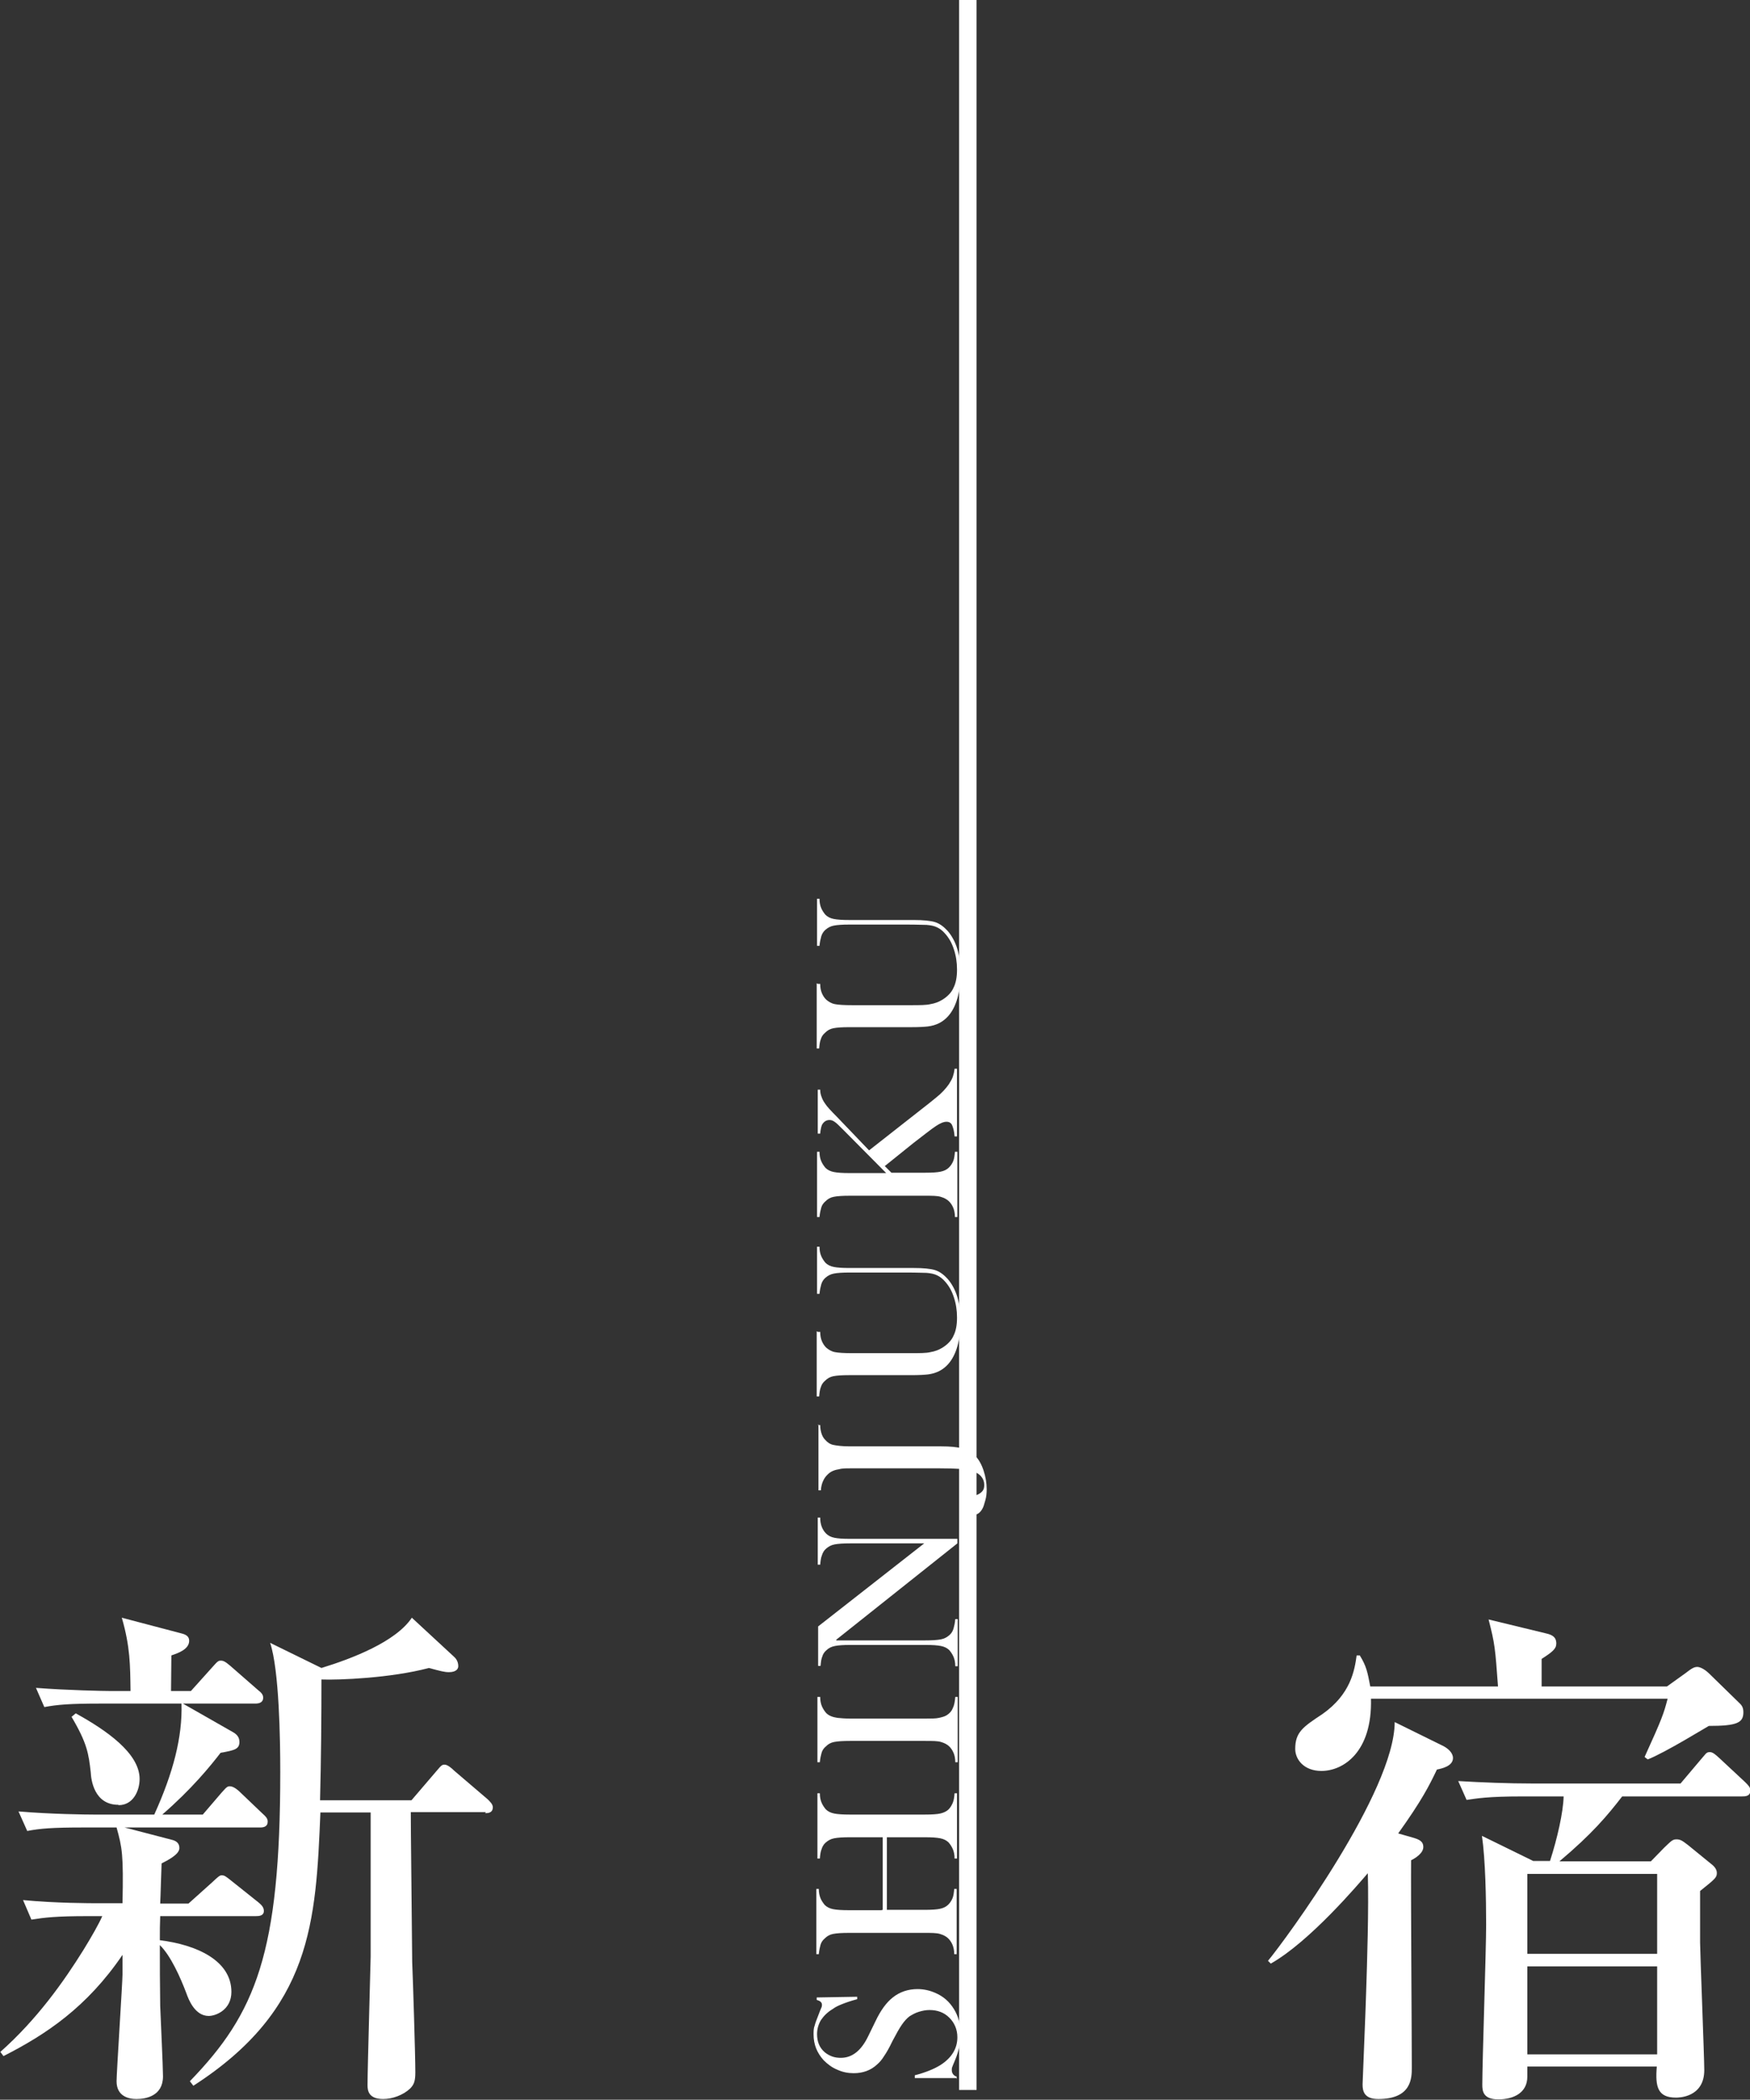
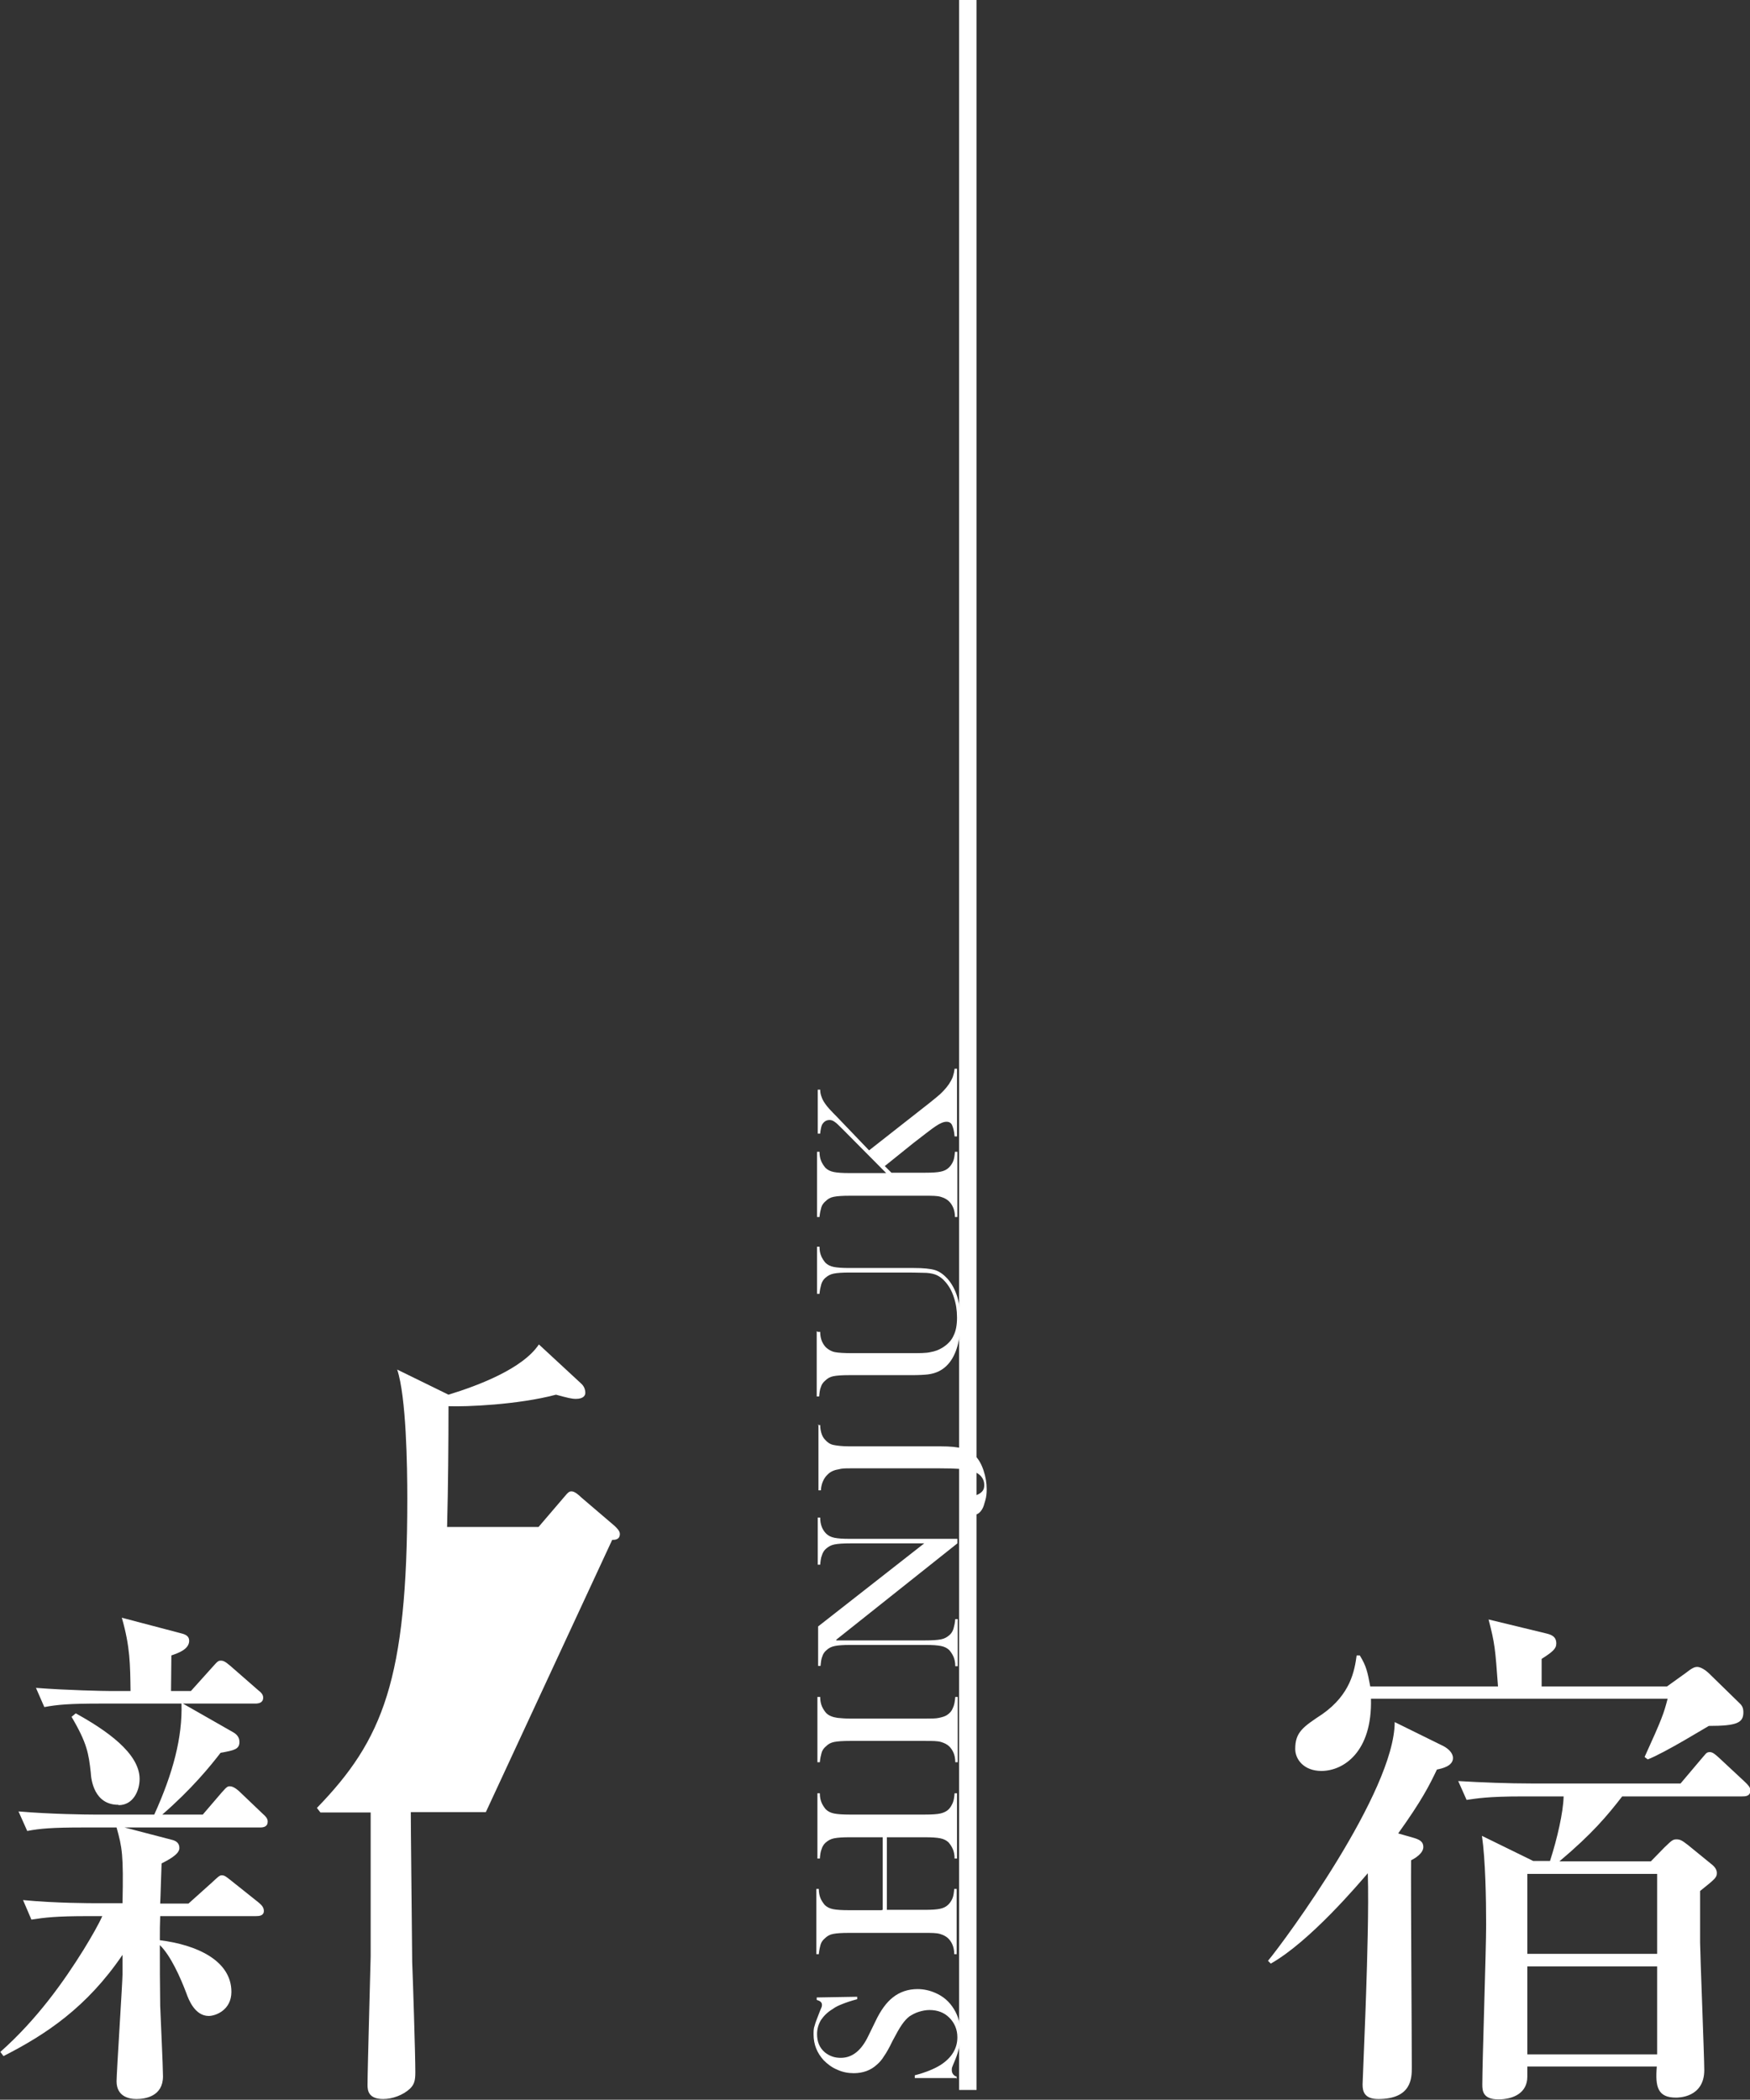
<svg xmlns="http://www.w3.org/2000/svg" id="_レイヤー_2" viewBox="0 0 50.14 60.16">
  <rect x="0" y="0" width="50.14" height="60.16" fill="#333333" stroke="none" />
  <defs>
    <style>.cls-1{fill:#fff;}.cls-2{fill:none;stroke:#fff;stroke-miterlimit:10;stroke-width:.5px;}</style>
  </defs>
  <g id="moji">
    <g>
      <g>
-         <path class="cls-1" d="M7.46,52.36H3.57l1.38,.36c.1,.03,.19,.09,.19,.23,0,.19-.36,.36-.51,.44-.01,.18-.03,.99-.04,1.15h.81l.68-.61c.15-.14,.21-.2,.27-.2,.08,0,.12,.03,.27,.15l.79,.63c.07,.06,.15,.13,.15,.24,0,.14-.13,.15-.24,.15h-2.73c-.01,.24-.01,.42-.01,.69,1.05,.13,2.05,.58,2.05,1.48,0,.52-.45,.69-.65,.69-.4,0-.58-.48-.64-.65-.17-.45-.45-1.08-.76-1.38,0,.6,0,1.05,.01,1.74,.01,.31,.08,1.74,.08,2.02,0,.57-.5,.65-.76,.65-.23,0-.57-.08-.57-.51,0-.23,.17-2.85,.17-3.06v-.56c-1.02,1.5-2.19,2.28-3.41,2.9l-.09-.12c1.05-.93,1.82-2.02,2.38-2.92,.24-.39,.45-.76,.54-.97h-.41c-.91,0-1.24,.04-1.62,.1l-.24-.56c.92,.09,1.96,.09,2.13,.09h.72c.03-1.4-.01-1.59-.17-2.17h-.94c-.92,0-1.25,.03-1.62,.1l-.25-.56c.92,.08,1.98,.09,2.14,.09h1.75c.54-1.19,.81-2.22,.78-3.18H2.89c-.91,0-1.24,.03-1.62,.1l-.24-.55c.9,.07,1.96,.09,2.13,.09h.58c-.01-.75-.01-1.27-.25-2.1l1.71,.45c.12,.03,.22,.08,.22,.21,0,.24-.3,.35-.51,.42,0,.17-.01,.87-.01,1.02h.57l.62-.69c.15-.17,.17-.18,.24-.18,.06,0,.12,.02,.27,.15l.79,.69c.09,.07,.15,.13,.15,.22,0,.15-.13,.17-.23,.17h-2.07l1.42,.81c.11,.06,.2,.14,.2,.29,0,.21-.15,.24-.54,.31-.3,.39-.83,1.04-1.67,1.77h1.16l.54-.63c.15-.17,.17-.18,.24-.18,.11,0,.25,.13,.27,.15l.66,.63c.09,.08,.15,.14,.15,.23,0,.15-.12,.17-.22,.17Zm-4.07-.65c-.69,0-.78-.71-.79-.93-.06-.53-.1-.83-.55-1.59l.12-.1c.87,.48,1.83,1.14,1.83,1.88,0,.33-.18,.75-.6,.75Zm10.53,.21h-2.15c0,.58,.02,2.07,.04,4.3,.02,.45,.09,2.66,.09,3.15,0,.24-.03,.35-.15,.47-.2,.19-.51,.3-.77,.3-.42,0-.45-.24-.45-.4,0-.44,.09-3.57,.09-3.69v-4.12h-1.44c-.13,3.13-.24,5.64-3.64,7.83l-.1-.13c1.89-1.95,2.59-3.67,2.59-8.86,0-.93-.03-2.92-.29-3.7l1.47,.72c.88-.27,2.13-.75,2.59-1.44l1.21,1.12c.09,.08,.12,.18,.12,.27,0,.06-.04,.17-.27,.17-.12,0-.24-.03-.57-.12-1.09,.29-2.59,.35-3.08,.33,0,1.05-.01,2.31-.04,3.46h2.62l.71-.83c.15-.18,.17-.19,.24-.19,.09,0,.22,.12,.27,.17l.96,.82c.06,.06,.15,.14,.15,.23,0,.17-.15,.17-.22,.17Z" />
+         <path class="cls-1" d="M7.46,52.36H3.57l1.38,.36c.1,.03,.19,.09,.19,.23,0,.19-.36,.36-.51,.44-.01,.18-.03,.99-.04,1.15h.81l.68-.61c.15-.14,.21-.2,.27-.2,.08,0,.12,.03,.27,.15l.79,.63c.07,.06,.15,.13,.15,.24,0,.14-.13,.15-.24,.15h-2.73c-.01,.24-.01,.42-.01,.69,1.05,.13,2.05,.58,2.05,1.48,0,.52-.45,.69-.65,.69-.4,0-.58-.48-.64-.65-.17-.45-.45-1.08-.76-1.38,0,.6,0,1.05,.01,1.74,.01,.31,.08,1.74,.08,2.02,0,.57-.5,.65-.76,.65-.23,0-.57-.08-.57-.51,0-.23,.17-2.85,.17-3.06v-.56c-1.02,1.5-2.19,2.28-3.41,2.9l-.09-.12c1.05-.93,1.82-2.02,2.38-2.92,.24-.39,.45-.76,.54-.97h-.41c-.91,0-1.24,.04-1.62,.1l-.24-.56c.92,.09,1.96,.09,2.13,.09h.72c.03-1.4-.01-1.59-.17-2.17h-.94c-.92,0-1.25,.03-1.62,.1l-.25-.56c.92,.08,1.98,.09,2.14,.09h1.75c.54-1.19,.81-2.22,.78-3.18H2.89c-.91,0-1.24,.03-1.62,.1l-.24-.55c.9,.07,1.96,.09,2.13,.09h.58c-.01-.75-.01-1.27-.25-2.1l1.71,.45c.12,.03,.22,.08,.22,.21,0,.24-.3,.35-.51,.42,0,.17-.01,.87-.01,1.02h.57l.62-.69c.15-.17,.17-.18,.24-.18,.06,0,.12,.02,.27,.15l.79,.69c.09,.07,.15,.13,.15,.22,0,.15-.13,.17-.23,.17h-2.07l1.42,.81c.11,.06,.2,.14,.2,.29,0,.21-.15,.24-.54,.31-.3,.39-.83,1.04-1.67,1.77h1.16l.54-.63c.15-.17,.17-.18,.24-.18,.11,0,.25,.13,.27,.15l.66,.63c.09,.08,.15,.14,.15,.23,0,.15-.12,.17-.22,.17Zm-4.07-.65c-.69,0-.78-.71-.79-.93-.06-.53-.1-.83-.55-1.59l.12-.1c.87,.48,1.83,1.14,1.83,1.88,0,.33-.18,.75-.6,.75Zm10.53,.21h-2.15c0,.58,.02,2.07,.04,4.3,.02,.45,.09,2.66,.09,3.15,0,.24-.03,.35-.15,.47-.2,.19-.51,.3-.77,.3-.42,0-.45-.24-.45-.4,0-.44,.09-3.57,.09-3.69v-4.12h-1.44l-.1-.13c1.89-1.95,2.59-3.67,2.59-8.86,0-.93-.03-2.92-.29-3.7l1.47,.72c.88-.27,2.13-.75,2.59-1.44l1.21,1.12c.09,.08,.12,.18,.12,.27,0,.06-.04,.17-.27,.17-.12,0-.24-.03-.57-.12-1.09,.29-2.59,.35-3.08,.33,0,1.05-.01,2.31-.04,3.46h2.62l.71-.83c.15-.18,.17-.19,.24-.19,.09,0,.22,.12,.27,.17l.96,.82c.06,.06,.15,.14,.15,.23,0,.17-.15,.17-.22,.17Z" />
        <path class="cls-1" d="M41.36,50.03c.13,.07,.27,.19,.27,.34,0,.23-.31,.3-.46,.33-.22,.46-.43,.88-1.11,1.83l.42,.12c.17,.05,.3,.1,.3,.27s-.21,.31-.35,.38c-.01,.85,.02,5,.02,5.94,0,.29,0,.9-.96,.9-.41,0-.45-.23-.45-.42,0-.04,.09-2.19,.1-2.59,.03-.89,.08-2.46,.05-3.46-.26,.3-1.65,1.95-2.78,2.59l-.08-.08c.5-.6,3.63-4.86,3.63-6.84l1.4,.69Zm6.4-1.71l.53-.38c.18-.14,.25-.18,.34-.18,.06,0,.18,.04,.33,.18l.84,.82c.1,.09,.15,.15,.15,.3,0,.3-.18,.39-.99,.39-.06,.03-1.26,.77-1.75,.96l-.09-.07c.51-1.12,.55-1.25,.66-1.67h-8.5c.04,1.53-.79,2.07-1.42,2.07-.5,0-.75-.33-.75-.63,0-.48,.22-.63,.78-1,.81-.57,.92-1.25,.98-1.68h.09c.19,.31,.22,.47,.3,.89h3.66c-.08-1.1-.09-1.22-.27-1.92l1.65,.4c.17,.04,.29,.1,.29,.29,0,.15-.11,.24-.42,.44v.79h3.62Zm-1.29,3.16c-.41,.53-.85,1.06-1.79,1.85h2.62l.38-.39c.2-.19,.24-.24,.35-.24s.16,.03,.33,.16l.65,.53c.08,.06,.18,.15,.18,.27,0,.13-.03,.16-.48,.52v1.47c0,.27,.12,3.31,.12,3.66,0,.79-.74,.79-.81,.79-.52,0-.6-.3-.55-.89h-3.71v.29c0,.46-.39,.65-.83,.65s-.46-.24-.46-.42c0-.66,.11-3.85,.11-4.58s-.02-1.87-.12-2.55l1.47,.72h.48c.21-.65,.38-1.4,.39-1.85h-1.16c-1.04,0-1.33,.06-1.62,.1l-.24-.54c.67,.04,1.44,.07,2.13,.07h4.24l.6-.71c.12-.13,.13-.19,.24-.19,.09,0,.18,.09,.27,.17l.74,.69c.1,.1,.15,.15,.15,.24,0,.17-.15,.17-.24,.17h-3.43Zm-2.71,2.21v2.29h3.72v-2.29h-3.72Zm0,2.65v2.52h3.72v-2.52h-3.72Z" />
      </g>
      <g>
        <line class="cls-2" x1="27.73" y1="0" x2="27.73" y2="59.88" />
        <g>
          <path class="cls-1" d="M27.42,59.54h-1.21s0-.08,0-.08c.31-.08,.55-.18,.73-.29,.33-.21,.49-.48,.49-.8,0-.22-.08-.41-.23-.56s-.34-.22-.57-.22c-.1,0-.2,.02-.3,.05-.1,.03-.19,.08-.27,.13-.08,.06-.15,.14-.22,.24-.07,.1-.16,.26-.27,.47-.09,.19-.17,.33-.24,.43-.06,.1-.13,.18-.2,.24-.18,.17-.41,.25-.67,.25-.16,0-.32-.03-.47-.1-.15-.06-.28-.16-.39-.27-.19-.21-.29-.45-.29-.74,0-.09,0-.18,.03-.25,.02-.08,.06-.18,.11-.31,.04-.1,.06-.16,.08-.2s.02-.07,.02-.09c0-.07-.05-.11-.15-.14v-.07l1.16-.02v.07c-.19,.05-.33,.1-.43,.14s-.19,.08-.27,.14c-.15,.09-.26,.2-.34,.32-.07,.12-.11,.25-.11,.4,0,.22,.07,.39,.22,.52,.06,.05,.13,.09,.21,.12,.08,.03,.17,.04,.25,.04,.33,0,.59-.21,.79-.63l.2-.41c.15-.32,.32-.55,.5-.69,.2-.16,.44-.24,.71-.24,.18,0,.35,.04,.51,.11,.23,.1,.4,.25,.53,.46s.19,.44,.19,.72c0,.25-.05,.49-.15,.73-.05,.12-.08,.19-.09,.22s-.01,.05-.01,.08c0,.09,.05,.16,.14,.19v.07Z" />
          <path class="cls-1" d="M25.29,54.72v-2.08h-.94c-.2,0-.35,.01-.45,.03-.1,.02-.17,.06-.24,.12-.06,.05-.1,.12-.12,.19-.03,.07-.04,.16-.05,.27h-.07v-1.87h.07c0,.11,.02,.2,.05,.27s.07,.13,.12,.19c.06,.06,.14,.1,.24,.12,.1,.02,.25,.03,.44,.03h2.16c.2,0,.35-.01,.44-.03s.18-.06,.24-.12c.05-.05,.09-.12,.12-.19,.03-.07,.04-.16,.05-.27h.07v1.87h-.07c0-.11-.02-.2-.05-.27-.03-.07-.07-.13-.12-.19-.06-.06-.14-.1-.24-.12-.1-.02-.24-.03-.45-.03h-1.08v2.08h1.08c.2,0,.35-.01,.44-.03,.1-.02,.18-.06,.24-.12,.05-.05,.09-.11,.12-.18,.03-.07,.04-.16,.05-.27h.07v1.87h-.07c0-.11-.02-.2-.05-.27-.03-.07-.07-.13-.12-.18-.06-.06-.14-.1-.24-.13s-.24-.03-.45-.03h-2.16c-.2,0-.35,.01-.45,.03s-.17,.06-.24,.13c-.06,.05-.1,.11-.12,.18s-.04,.16-.05,.27h-.07v-1.87h.07c0,.11,.02,.2,.05,.27s.07,.13,.12,.19c.06,.06,.14,.1,.24,.12,.1,.02,.25,.03,.44,.03h.94Z" />
          <path class="cls-1" d="M23.43,48.62h.07c0,.11,.02,.2,.05,.27s.07,.13,.12,.19c.08,.08,.19,.12,.33,.14,.1,.01,.22,.02,.36,.02h2.16c.16,0,.29,0,.38-.02s.17-.04,.23-.08c.08-.05,.14-.12,.17-.2,.04-.08,.06-.19,.07-.32h.07v1.87h-.07c0-.11-.02-.2-.05-.27-.03-.07-.07-.13-.12-.18-.06-.06-.14-.1-.24-.13s-.24-.03-.45-.03h-2.16c-.2,0-.35,.01-.45,.03s-.17,.06-.24,.13c-.06,.05-.1,.11-.12,.18s-.04,.16-.05,.27h-.07v-1.87Z" />
          <path class="cls-1" d="M23.96,47h2.55c.2,0,.35-.01,.45-.03s.17-.06,.24-.12c.06-.05,.1-.12,.12-.19s.04-.16,.05-.27h.07v1.35h-.07c0-.11-.02-.2-.05-.27s-.07-.13-.12-.19c-.06-.06-.14-.1-.24-.12-.1-.02-.24-.03-.44-.03h-2.16c-.2,0-.34,.01-.44,.03-.1,.02-.18,.06-.24,.12-.06,.05-.1,.11-.12,.18-.03,.07-.04,.16-.05,.27h-.07v-1.13l3.04-2.38h-2.12c-.2,0-.35,.01-.45,.03-.1,.02-.17,.06-.24,.12-.06,.05-.1,.12-.12,.19-.03,.07-.04,.16-.05,.27h-.07v-1.35h.07c0,.2,.06,.35,.17,.46,.06,.06,.14,.1,.24,.12,.1,.02,.24,.03,.44,.03h3.08v.13l-3.47,2.76Z" />
          <path class="cls-1" d="M23.43,40.83h.07c0,.1,.02,.19,.04,.25s.05,.12,.1,.17c.06,.07,.14,.13,.24,.15s.25,.04,.46,.04h2.62c.27,0,.47,.02,.61,.06,.14,.04,.26,.11,.37,.21,.1,.1,.18,.24,.24,.42,.06,.18,.09,.36,.09,.54,0,.11-.01,.22-.04,.32s-.05,.19-.09,.25c-.07,.12-.16,.17-.28,.17-.07,0-.13-.02-.17-.07s-.07-.1-.07-.18,.02-.13,.07-.18c.02-.02,.05-.04,.09-.06s.1-.04,.19-.08c.08-.03,.14-.07,.18-.12s.05-.1,.05-.18c0-.09-.03-.17-.09-.24s-.15-.12-.26-.16c-.16-.05-.46-.07-.91-.07h-2.59c-.12,0-.23,0-.33,.03-.13,.02-.23,.07-.3,.14-.12,.11-.19,.27-.2,.46h-.07v-1.89Z" />
          <path class="cls-1" d="M23.43,38.16h.07c0,.11,.02,.2,.05,.27s.07,.13,.12,.18c.07,.06,.15,.11,.25,.13,.1,.02,.27,.03,.5,.03h1.66c.27,0,.46,0,.58-.03,.12-.02,.23-.06,.33-.12,.15-.09,.27-.21,.33-.35,.07-.14,.1-.31,.1-.52s-.03-.4-.09-.58c-.06-.19-.15-.34-.26-.46-.07-.08-.14-.13-.22-.17-.08-.04-.18-.06-.3-.07-.08,0-.27-.01-.57-.01h-1.64c-.2,0-.35,.01-.45,.03s-.17,.06-.24,.12c-.06,.05-.1,.12-.12,.19s-.04,.16-.05,.27h-.07v-1.35h.07c0,.11,.02,.2,.05,.27s.07,.13,.12,.19c.06,.06,.14,.1,.24,.12,.1,.02,.25,.03,.44,.03h1.85c.27,0,.48,.02,.61,.06,.13,.04,.25,.13,.36,.25,.25,.29,.37,.69,.37,1.22s-.12,.96-.35,1.22c-.15,.17-.34,.27-.59,.3-.09,.01-.24,.02-.47,.02h-1.78c-.2,0-.35,.01-.45,.03s-.17,.06-.24,.13c-.06,.05-.1,.11-.12,.18-.03,.07-.04,.16-.05,.27h-.07v-1.87Z" />
          <path class="cls-1" d="M25.39,33.61l-1.23-1.24c-.12-.12-.2-.2-.25-.23-.04-.03-.09-.05-.14-.05-.1,0-.17,.05-.22,.14-.02,.05-.04,.13-.05,.25h-.07v-1.26h.07c0,.09,.02,.16,.04,.21,.02,.06,.05,.12,.1,.19,.05,.08,.17,.21,.35,.39l.91,.95,1.72-1.35,.21-.17c.15-.12,.27-.25,.36-.38,.05-.08,.09-.15,.11-.21,.02-.06,.04-.14,.05-.23h.07v1.94h-.07c-.01-.15-.04-.25-.07-.32s-.09-.1-.16-.1c-.08,0-.18,.04-.3,.12-.06,.04-.16,.11-.3,.22s-.26,.2-.35,.27l-.82,.66,.19,.19h.97c.2,0,.35-.01,.44-.03,.1-.02,.18-.06,.24-.12,.05-.05,.09-.11,.12-.18,.03-.07,.04-.16,.05-.27h.07v1.87h-.07c0-.11-.02-.2-.05-.27-.03-.07-.07-.13-.12-.18-.06-.06-.14-.1-.24-.13s-.24-.03-.45-.03h-2.16c-.2,0-.35,.01-.45,.03s-.17,.06-.24,.13c-.06,.05-.1,.11-.12,.18s-.04,.16-.05,.27h-.07v-1.87h.07c0,.11,.02,.2,.05,.27s.07,.13,.12,.19c.06,.06,.14,.1,.24,.12,.1,.02,.25,.03,.44,.03h1.04Z" />
-           <path class="cls-1" d="M23.43,28.19h.07c0,.11,.02,.2,.05,.27s.07,.13,.12,.18c.07,.06,.15,.11,.25,.13,.1,.02,.27,.03,.5,.03h1.66c.27,0,.46,0,.58-.03,.12-.02,.23-.06,.33-.12,.15-.09,.27-.21,.33-.35,.07-.14,.1-.31,.1-.52s-.03-.4-.09-.58c-.06-.19-.15-.34-.26-.46-.07-.08-.14-.13-.22-.17-.08-.04-.18-.06-.3-.07-.08,0-.27-.01-.57-.01h-1.64c-.2,0-.35,.01-.45,.03s-.17,.06-.24,.12c-.06,.05-.1,.12-.12,.19s-.04,.16-.05,.27h-.07v-1.35h.07c0,.11,.02,.2,.05,.27s.07,.13,.12,.19c.06,.06,.14,.1,.24,.12,.1,.02,.25,.03,.44,.03h1.85c.27,0,.48,.02,.61,.06,.13,.04,.25,.13,.36,.25,.25,.29,.37,.69,.37,1.22s-.12,.96-.35,1.22c-.15,.17-.34,.27-.59,.3-.09,.01-.24,.02-.47,.02h-1.78c-.2,0-.35,.01-.45,.03s-.17,.06-.24,.13c-.06,.05-.1,.11-.12,.18-.03,.07-.04,.16-.05,.27h-.07v-1.87Z" />
        </g>
      </g>
    </g>
  </g>
</svg>